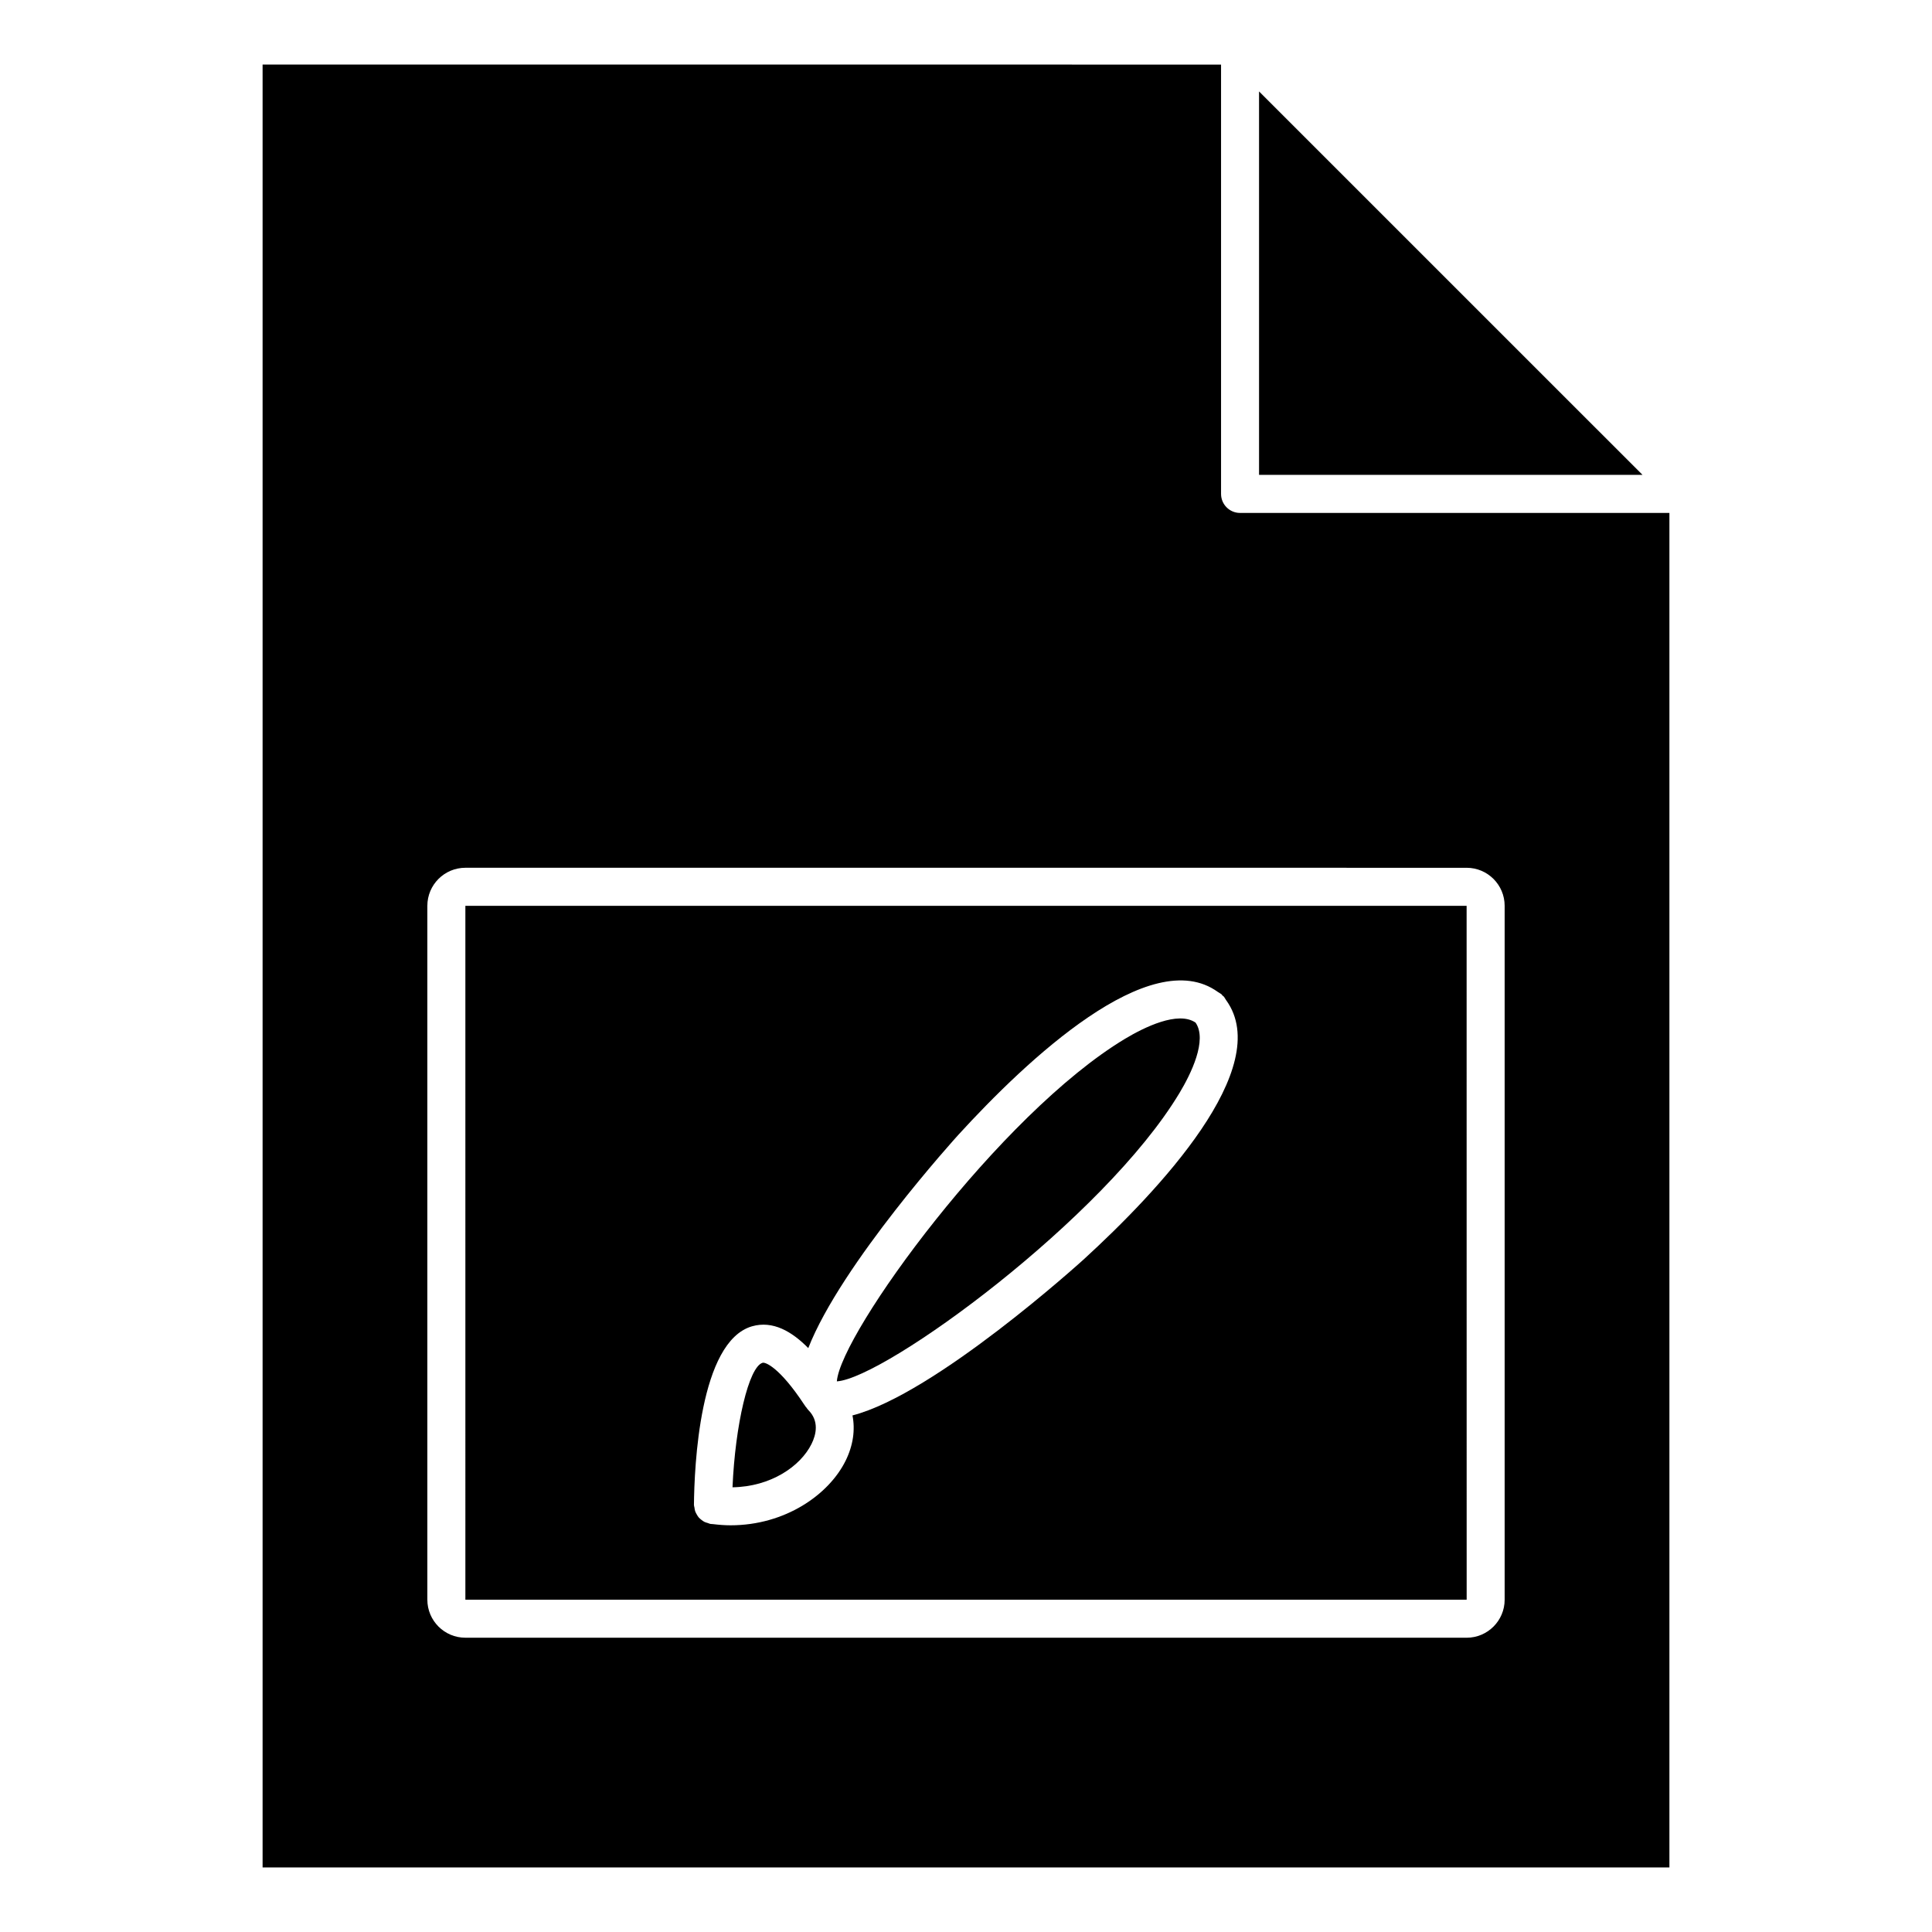
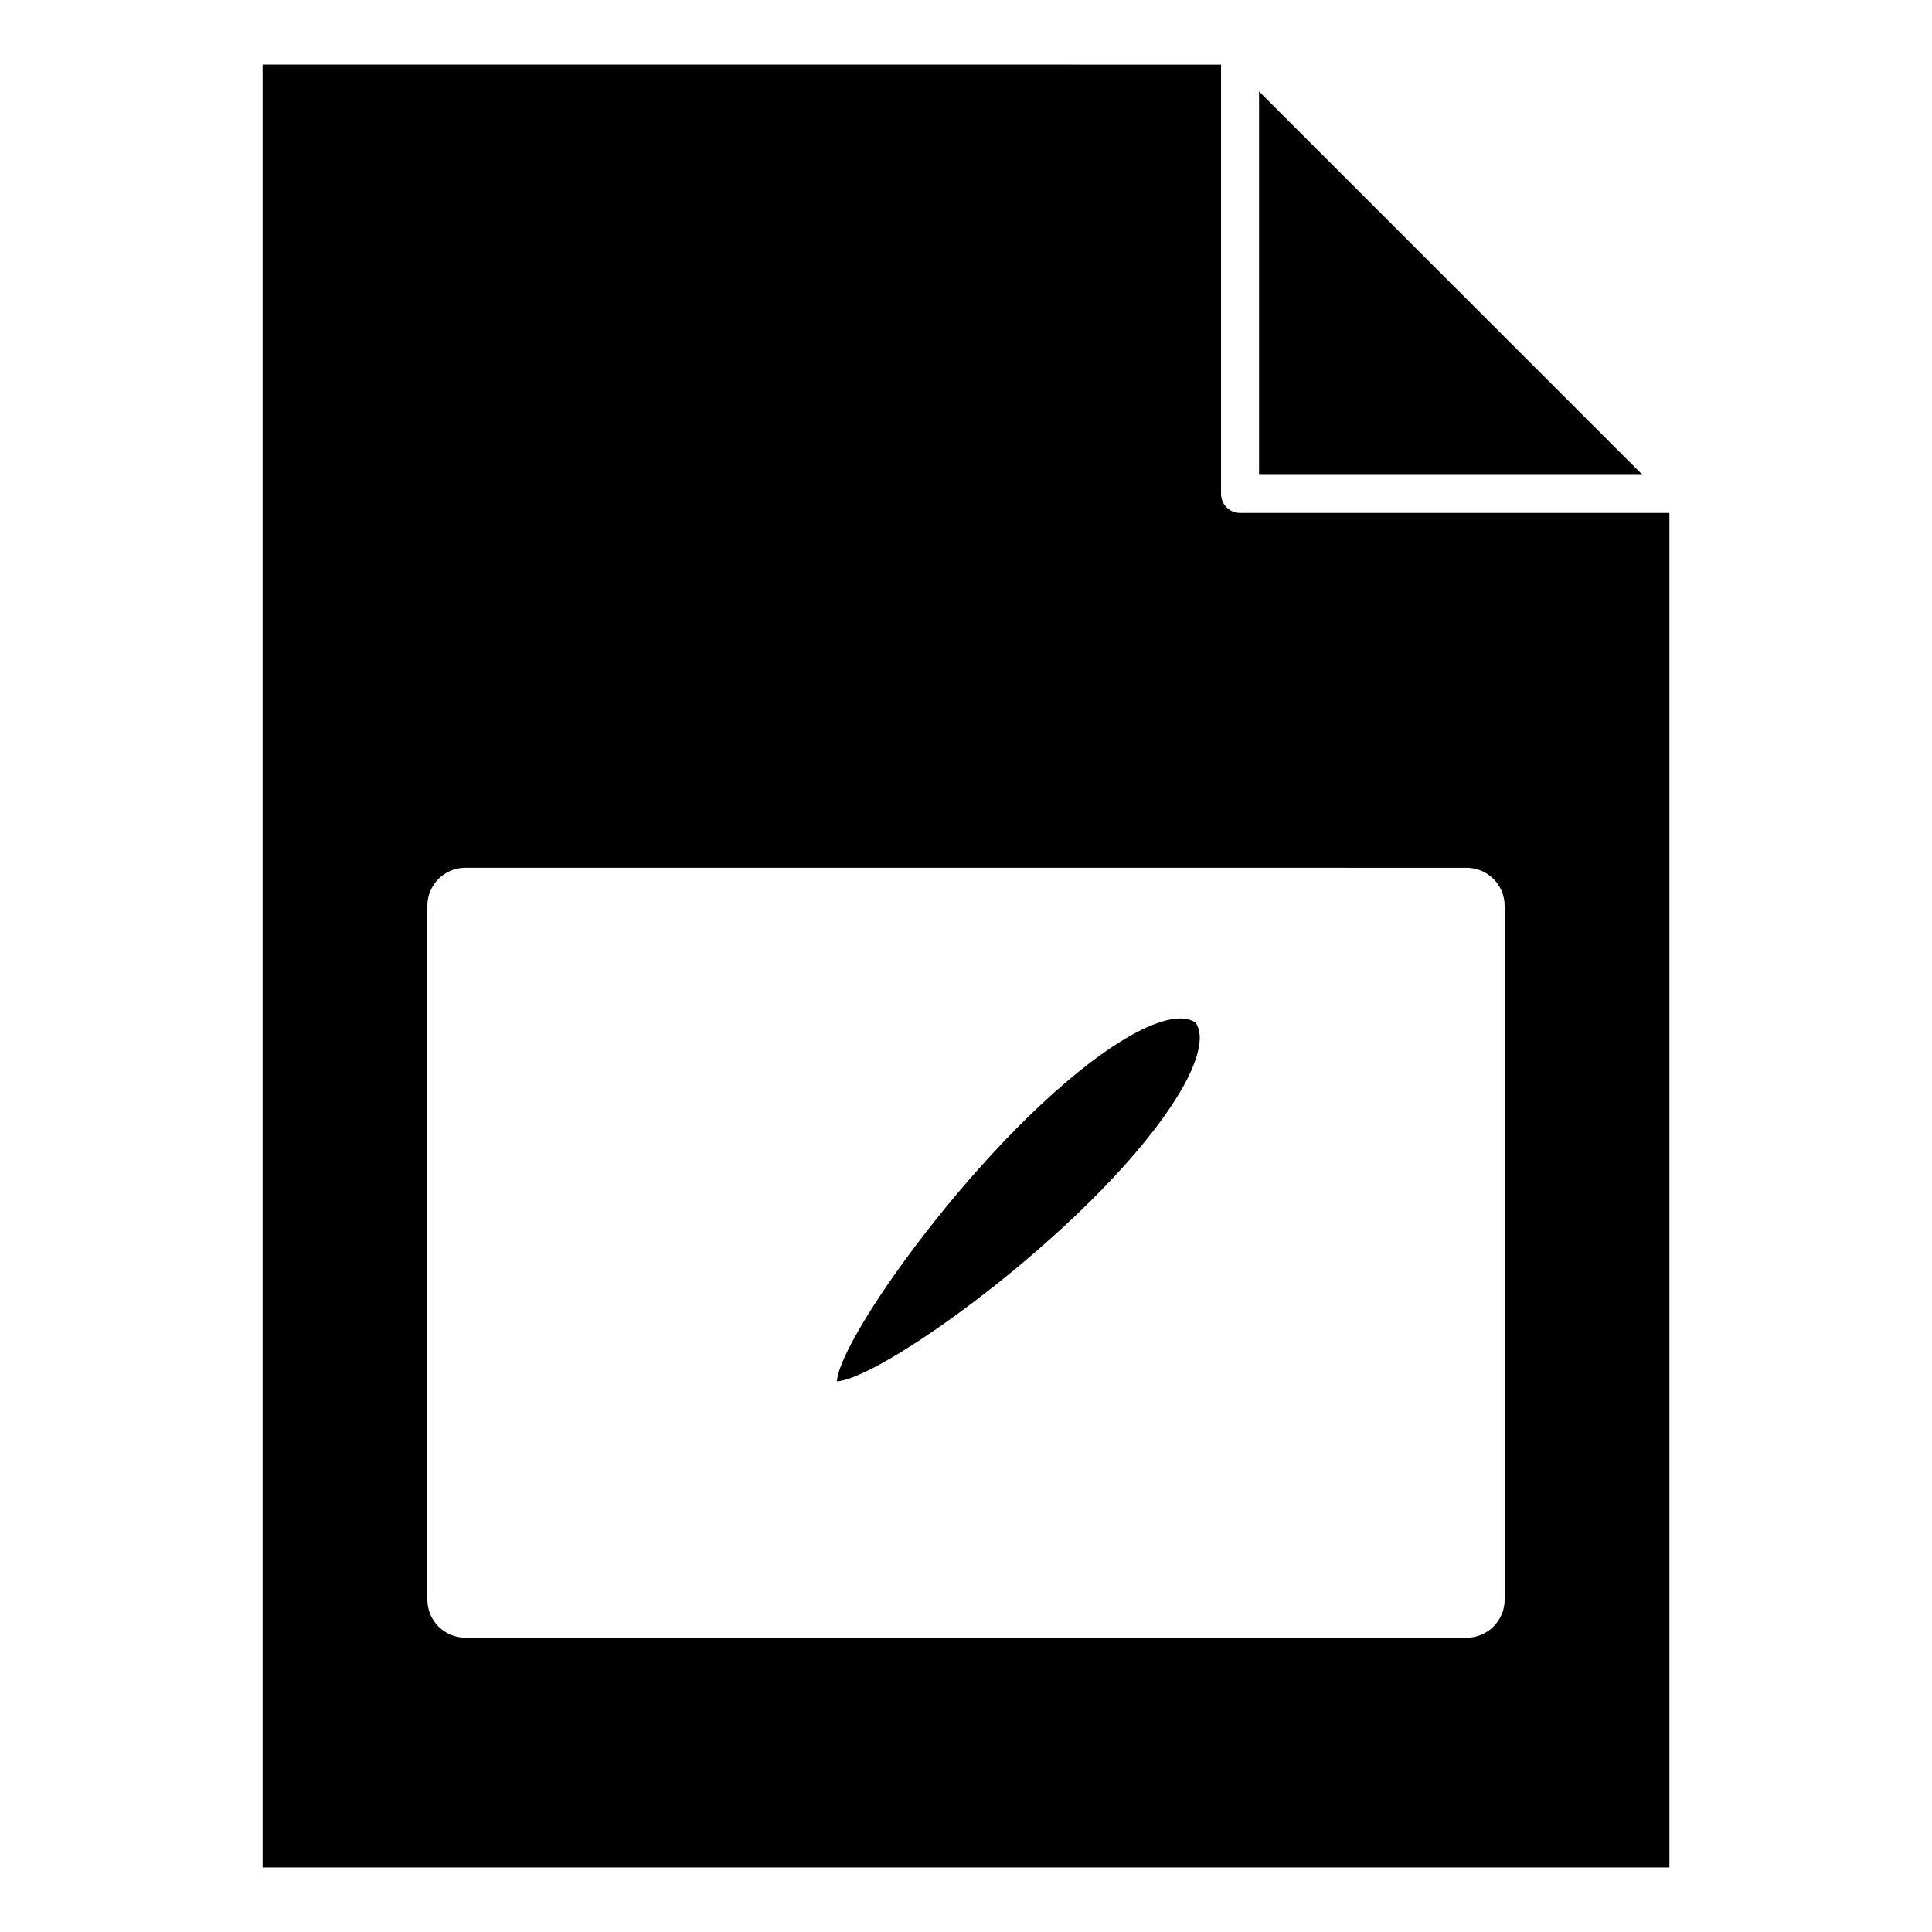
<svg xmlns="http://www.w3.org/2000/svg" fill="#000000" width="800px" height="800px" version="1.1" viewBox="144 144 512 512">
  <g>
-     <path d="m267.33 567.94h265.35l-0.012-183.89h-265.34zm75.957-72.453c5.543-1.598 10.609 1.395 14.914 5.773 8.727-22.32 39.359-56.059 39.766-56.512 18.148-19.863 50.898-50.742 68.75-37.887 0.074 0.031 0.133 0.09 0.207 0.125 0.246 0.188 0.523 0.297 0.77 0.492 0.117 0.102 0.176 0.246 0.281 0.352 0.109 0.109 0.262 0.172 0.367 0.297 0.207 0.25 0.316 0.527 0.504 0.785 0.039 0.059 0.09 0.117 0.125 0.188 12.852 17.879-18.012 50.598-37.883 68.75-0.484 0.434-39.277 35.625-61.172 41.25 0.75 3.809 0.191 7.949-1.828 12.027-4.449 8.984-16.008 17.094-30.492 17.094-1.523 0-3.09-0.125-4.672-0.316h-0.02-0.012c-0.211-0.031-0.414-0.02-0.625-0.051-0.242-0.035-0.434-0.156-0.66-0.227-0.324-0.09-0.641-0.176-0.934-0.316-0.297-0.152-0.543-0.344-0.801-0.543-0.25-0.203-0.488-0.383-0.699-0.629-0.211-0.246-0.367-0.516-0.527-0.797-0.156-0.281-0.312-0.539-0.418-0.855-0.109-0.312-0.145-0.641-0.191-0.973-0.031-0.227-0.133-0.434-0.133-0.68 0.098-10.078 1.449-43.297 15.383-47.348z" />
    <path d="m456.56 433.68c3.043-5.059 7.477-14.051 4.277-18.676-4.648-3.188-13.621 1.25-18.68 4.281-33.199 19.941-75.391 78.031-76.383 90.793 12.82-0.848 70.852-43.211 90.785-76.398z" />
-     <path d="m359.06 526.67c1.234-2.488 2.086-6.07-0.871-9.023-0.207-0.207-0.352-0.465-0.527-0.691-0.035-0.055-0.102-0.082-0.137-0.137-0.074-0.117-0.141-0.207-0.211-0.316-0.09-0.125-0.195-0.258-0.277-0.398-6.352-9.609-10.152-11.176-10.938-10.953-3.672 1.062-7.262 16.449-7.977 32.996 10.094-0.152 17.98-5.516 20.938-11.477z" />
+     <path d="m359.06 526.67z" />
    <path d="m477.66 269.84h101.62l-101.62-101.61z" />
    <path d="m213.59 161.11v477.78h372.82v-358.96l-113.78 0.004c-2.785 0-5.039-2.258-5.039-5.039v-113.78zm319.08 212.86c5.559 0 10.078 4.519 10.078 10.078v183.89c0 5.559-4.519 10.078-10.078 10.078l-265.34-0.004c-5.559 0-10.078-4.519-10.078-10.078v-183.89c0-5.559 4.519-10.078 10.078-10.078z" />
  </g>
</svg>